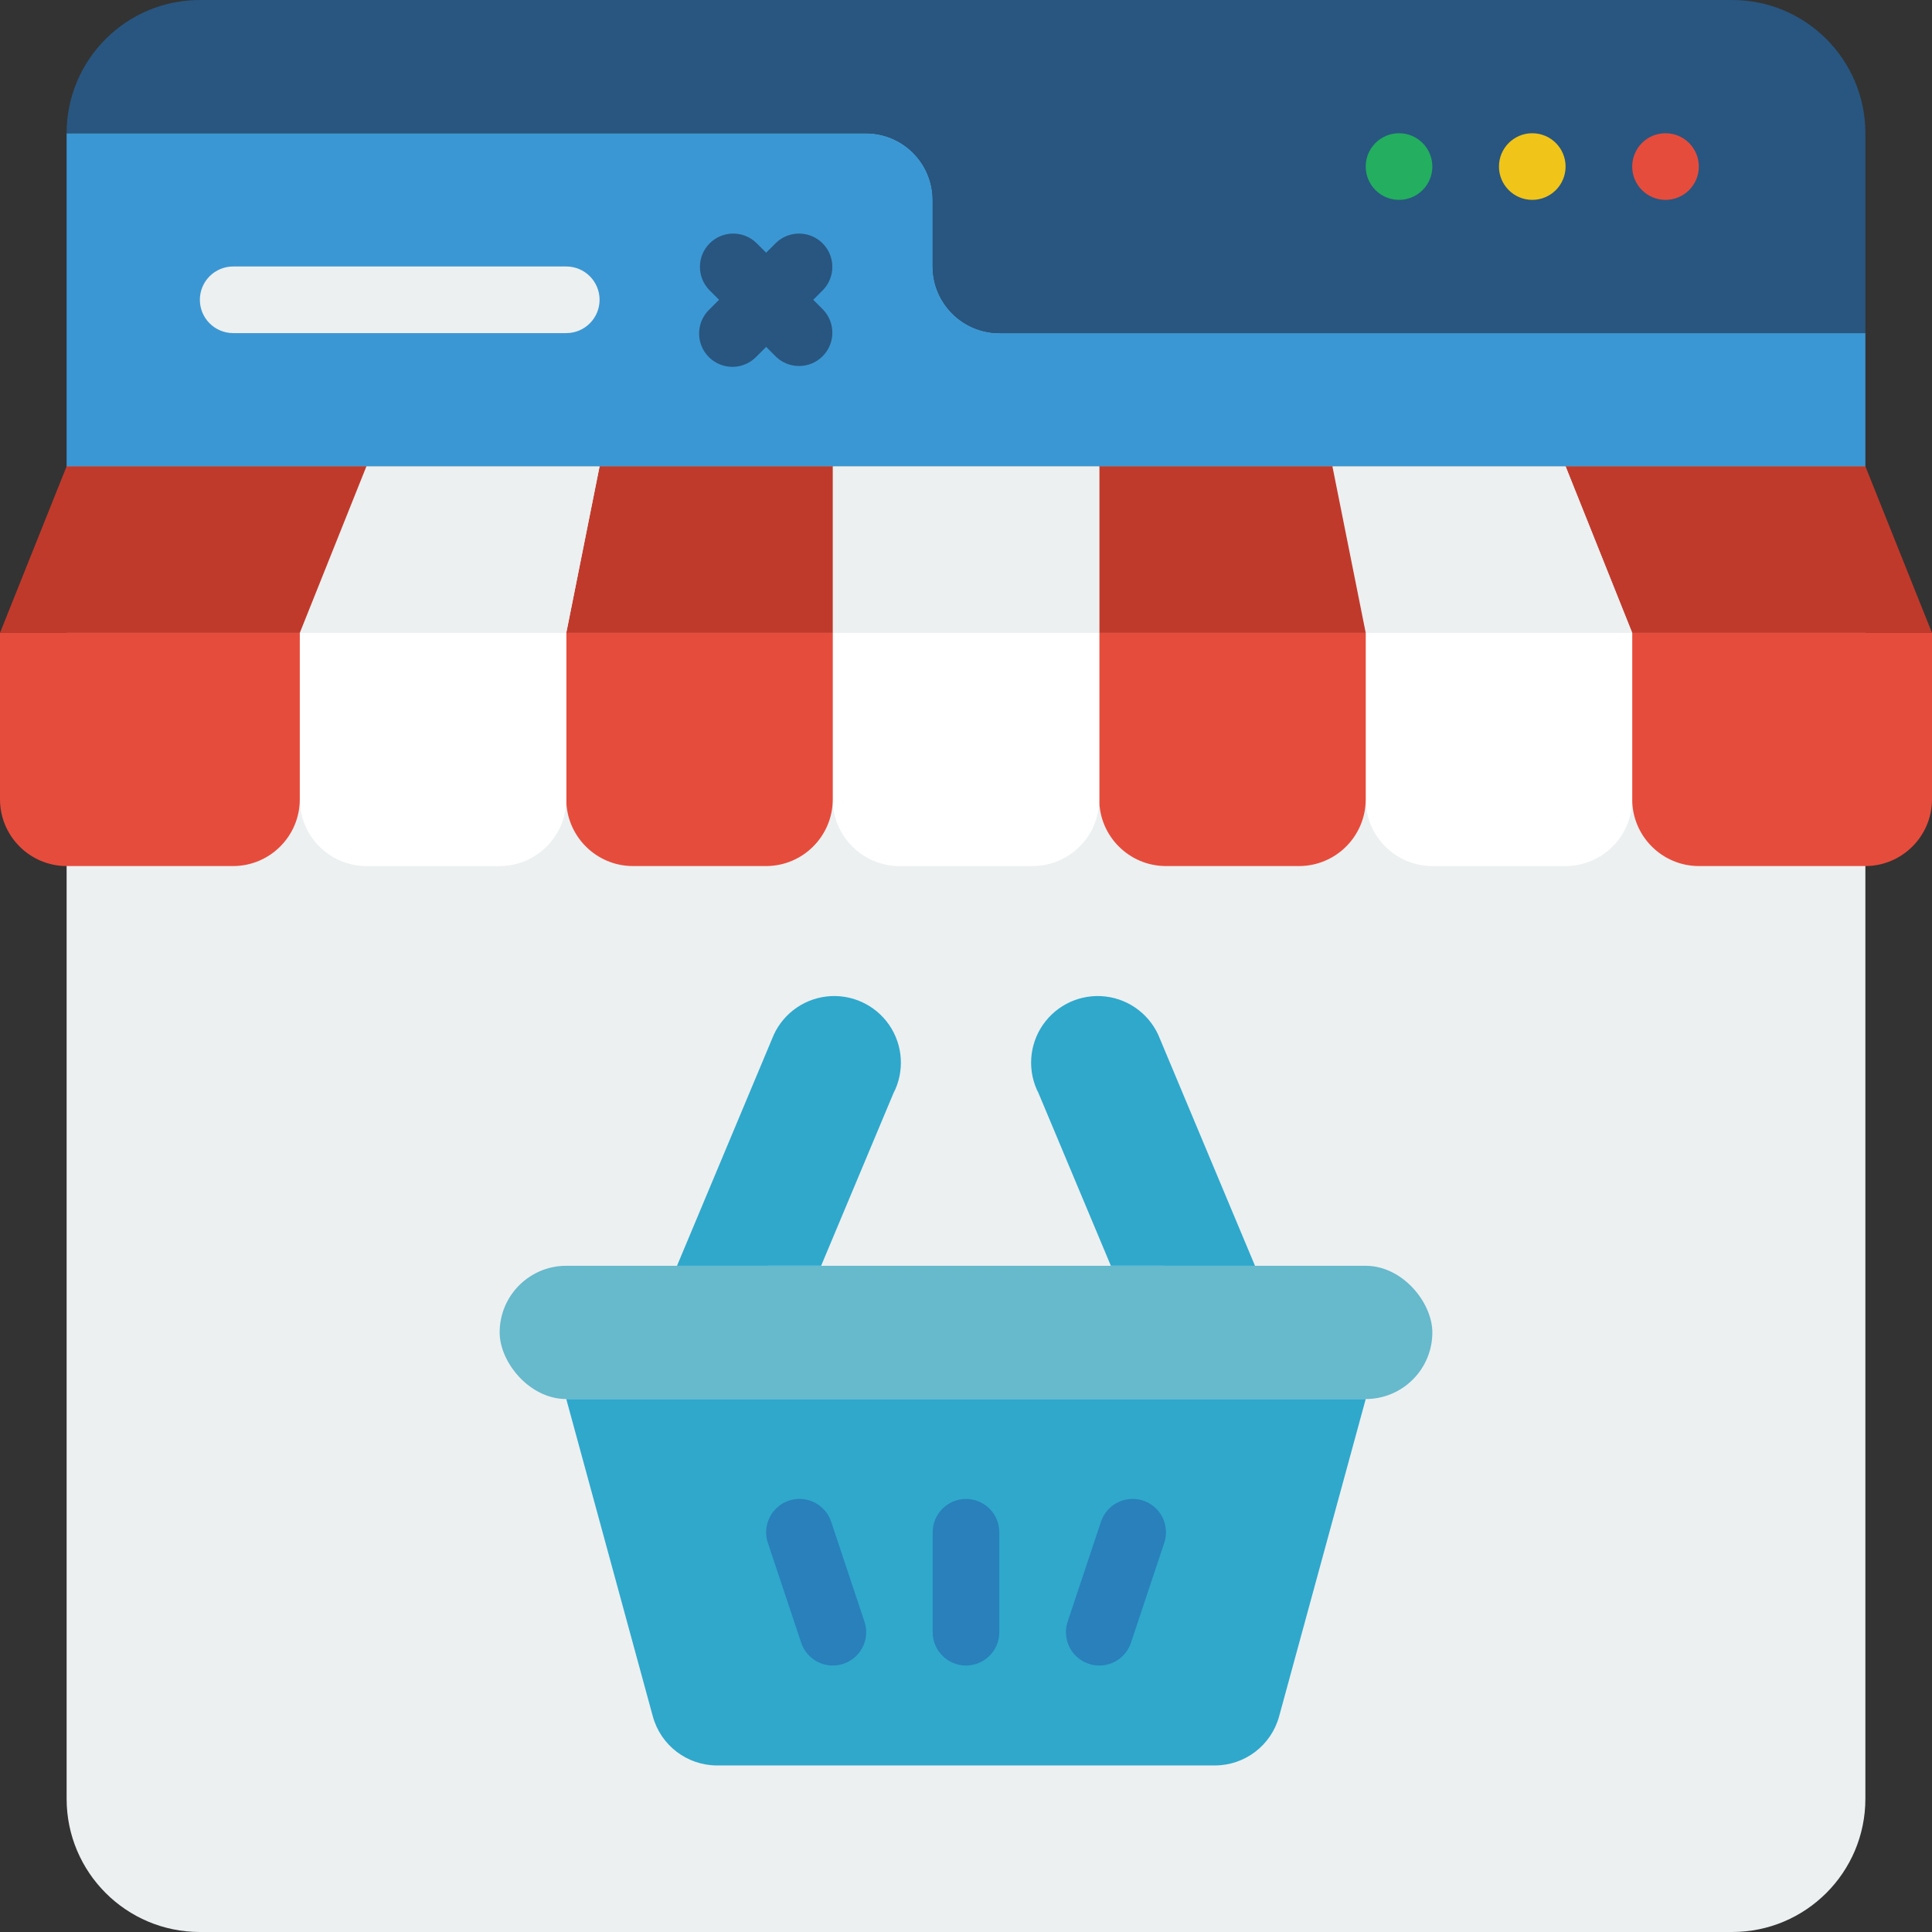
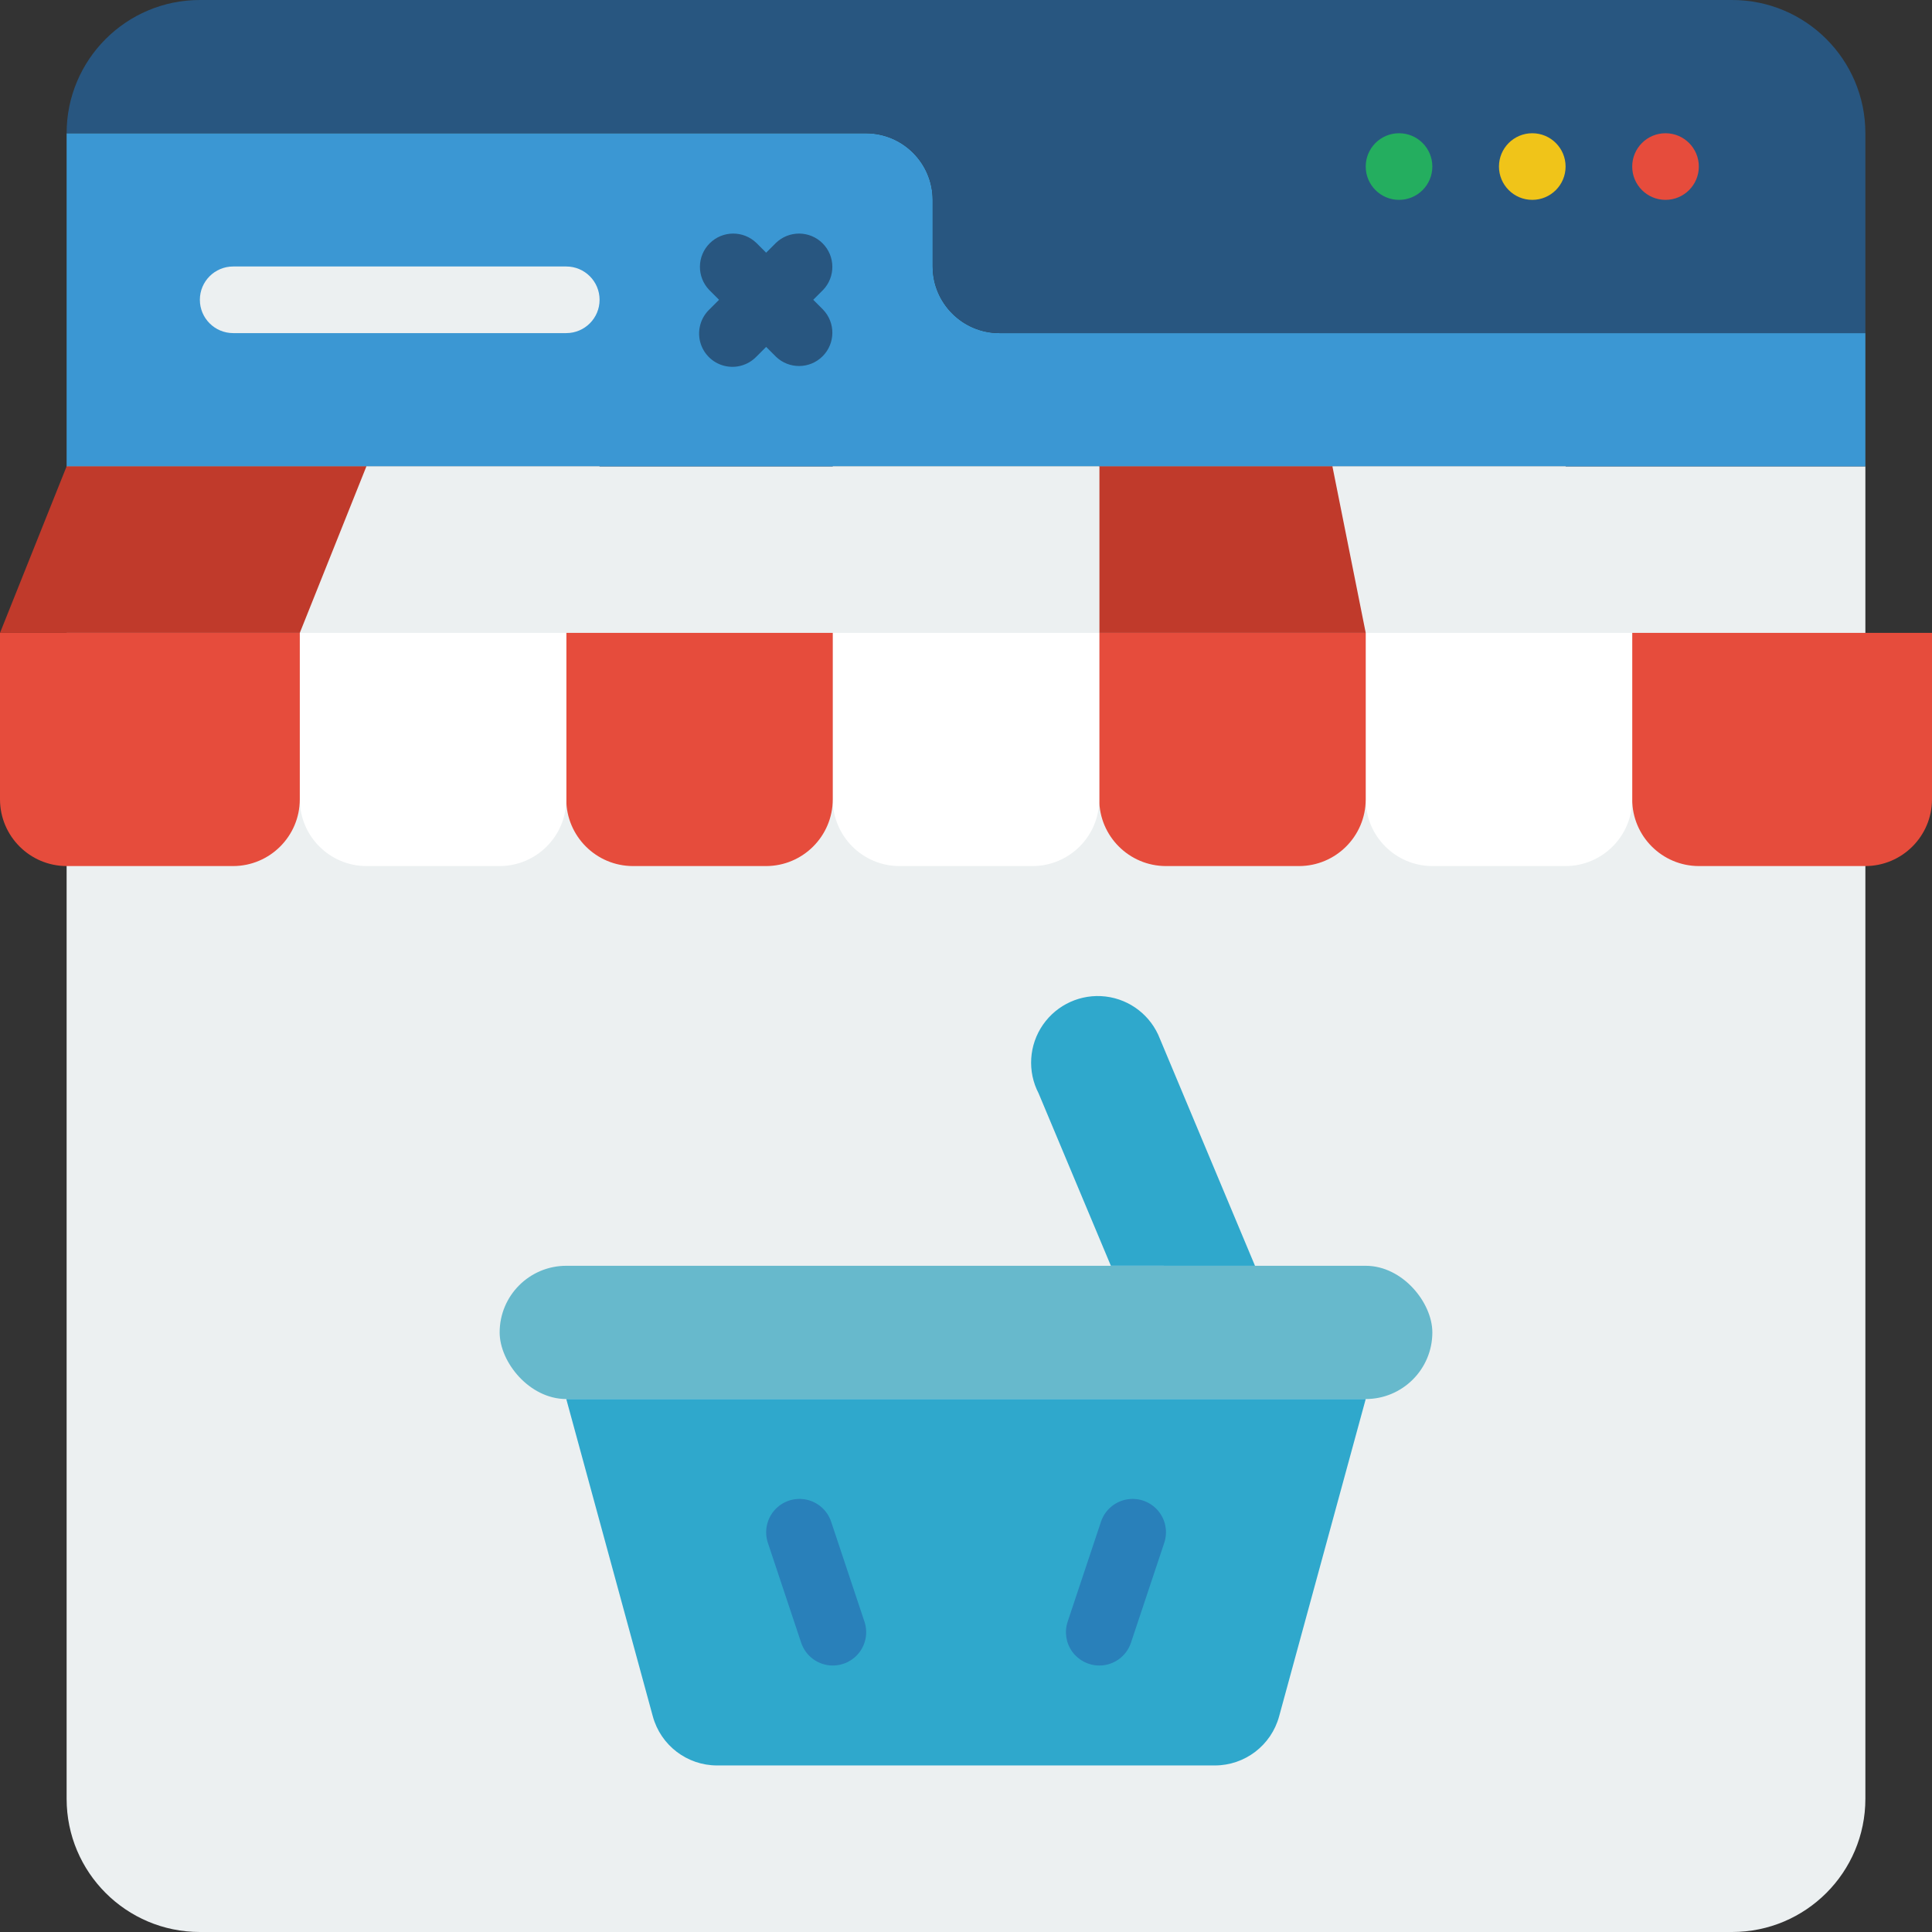
<svg xmlns="http://www.w3.org/2000/svg" height="512" viewBox="0 0 58 58" width="512">
  <rect x="0" y="0" width="58" height="58" fill="#333333" stroke="none" />
  <g fill="none" fill-rule="evenodd" id="Page-1">
    <g fill-rule="nonzero" id="009---Ecommerce-Shop">
      <path d="m56 14v40c0 2.209-1.791 4-4 4h-46c-2.209 0-4-1.791-4-4v-40z" fill="#ecf0f1" id="Shape" />
      <path d="m56 10v4h-54v-10h24c1.103.003 1.997.897 2 2v2c.003 1.103.897 1.997 2 2z" fill="#3b97d3" id="Shape" />
      <path d="m56 4v6h-26c-1.103-.003-1.997-.897-2-2v-2c-.003-1.103-.897-1.997-2-2h-24c0-2.209 1.791-4 4-4h46c2.209 0 4 1.791 4 4z" fill="#285680" id="Shape" />
      <path d="m17 10h-10c-.552 0-1-.448-1-1s.448-1 1-1h10c.552 0 1 .448 1 1s-.448 1-1 1z" fill="#ecf0f1" id="Shape" />
      <path d="m24.414 9 .293-.293c.379-.392.374-1.016-.012-1.402-.386-.386-1.009-.391-1.402-.012l-.293.293-.293-.293c-.392-.379-1.016-.374-1.402.012-.386.386-.391 1.009-.012 1.402l.293.293-.293.293c-.26.251-.364.623-.273.973.092.35.365.623.714.714.35.092.721-.013.973-.273l.293-.293.293.293c.392.379 1.016.374 1.402-.012s.391-1.009.012-1.402z" fill="#285680" id="Shape" />
      <circle cx="50" cy="5" fill="#e64c3c" id="Oval" r="1" />
      <circle cx="46" cy="5" fill="#f0c419" id="Oval" r="1" />
      <circle cx="42" cy="5" fill="#24ae5f" id="Oval" r="1" />
      <path d="m58 19v5c-.003 1.103-.897 1.997-2 2h-5c-1.103-.003-1.997-.897-2-2v-5z" fill="#e64c3c" id="Shape" />
-       <path d="m58 19h-9l-2-5h9z" fill="#c03a2b" id="Shape" />
+       <path d="m58 19h-9h9z" fill="#c03a2b" id="Shape" />
      <path d="m49 19h-8l-1-5h7z" fill="#ecf0f1" id="Shape" />
      <path d="m49 19v5c-.003 1.103-.897 1.997-2 2h-4c-1.103-.003-1.997-.897-2-2v-5z" fill="#fff" id="Shape" />
      <path d="m41 19v5c-.003 1.103-.897 1.997-2 2h-4c-1.103-.003-1.997-.897-2-2v-5z" fill="#e64c3c" id="Shape" />
      <path d="m41 19h-8v-5h7z" fill="#c03a2b" id="Shape" />
      <path d="m25 14h8v5h-8z" fill="#ecf0f1" id="Rectangle-path" />
      <path d="m33 19v5c-.003 1.103-.897 1.997-2 2h-4c-1.103-.003-1.997-.897-2-2v-5z" fill="#fff" id="Shape" />
      <path d="m25 19v5c-.003 1.103-.897 1.997-2 2h-4c-1.103-.003-1.997-.897-2-2v-5z" fill="#e64c3c" id="Shape" />
-       <path d="m25 14v5h-8l1-5z" fill="#c03a2b" id="Shape" />
      <path d="m18 14-1 5h-8l2-5z" fill="#ecf0f1" id="Shape" />
      <path d="m17 19v5c-.003 1.103-.897 1.997-2 2h-4c-1.103-.003-1.997-.897-2-2v-5z" fill="#fff" id="Shape" />
      <path d="m9 19v5c-.003 1.103-.897 1.997-2 2h-5c-1.103-.003-1.997-.897-2-2v-5z" fill="#e64c3c" id="Shape" />
      <path d="m11 14-2 5h-9l2-5z" fill="#c03a2b" id="Shape" />
      <rect fill="#67b9cc" height="4" id="Rectangle-path" rx="2" width="28" x="15" y="38" />
      <g fill="#2fa8cc">
        <path d="m36.472 53h-14.944c-.902 0-1.693-.604-1.93-1.474l-2.598-9.526h24l-2.6 9.526c-.237.87-1.027 1.473-1.928 1.474z" id="Shape" />
-         <path d="m20.324 38 2.855-6.816c.266-.692.893-1.18 1.629-1.268.736-.088 1.46.239 1.882.848.422.61.472 1.403.13 2.06l-2.169 5.175z" id="Shape" />
        <path d="m37.676 38-2.855-6.816c-.266-.692-.893-1.18-1.629-1.268-.736-.088-1.46.239-1.882.848-.422.61-.472 1.403-.13 2.06l2.169 5.175z" id="Shape" />
      </g>
-       <path d="m29 50c-.552 0-1-.448-1-1v-3c0-.552.448-1 1-1s1 .448 1 1v3c0 .552-.448 1-1 1z" fill="#2980ba" id="Shape" />
      <path d="m25 50c-.43-0-.812-.276-.948-.684l-1-3c-.113-.339-.036-.713.201-.981.237-.267.6-.388.95-.316.35.072.636.325.749.665l1 3c.102.305.05.641-.139.902-.189.261-.491.415-.813.414z" fill="#2980ba" id="Shape" />
      <path d="m33 50c-.321-0-.623-.155-.811-.416s-.239-.596-.137-.9l1-3c.113-.339.398-.593.749-.665.35-.072.713.049.95.316.237.267.314.641.201.981l-1 3c-.136.41-.52.685-.952.684z" fill="#2980ba" id="Shape" />
    </g>
  </g>
</svg>